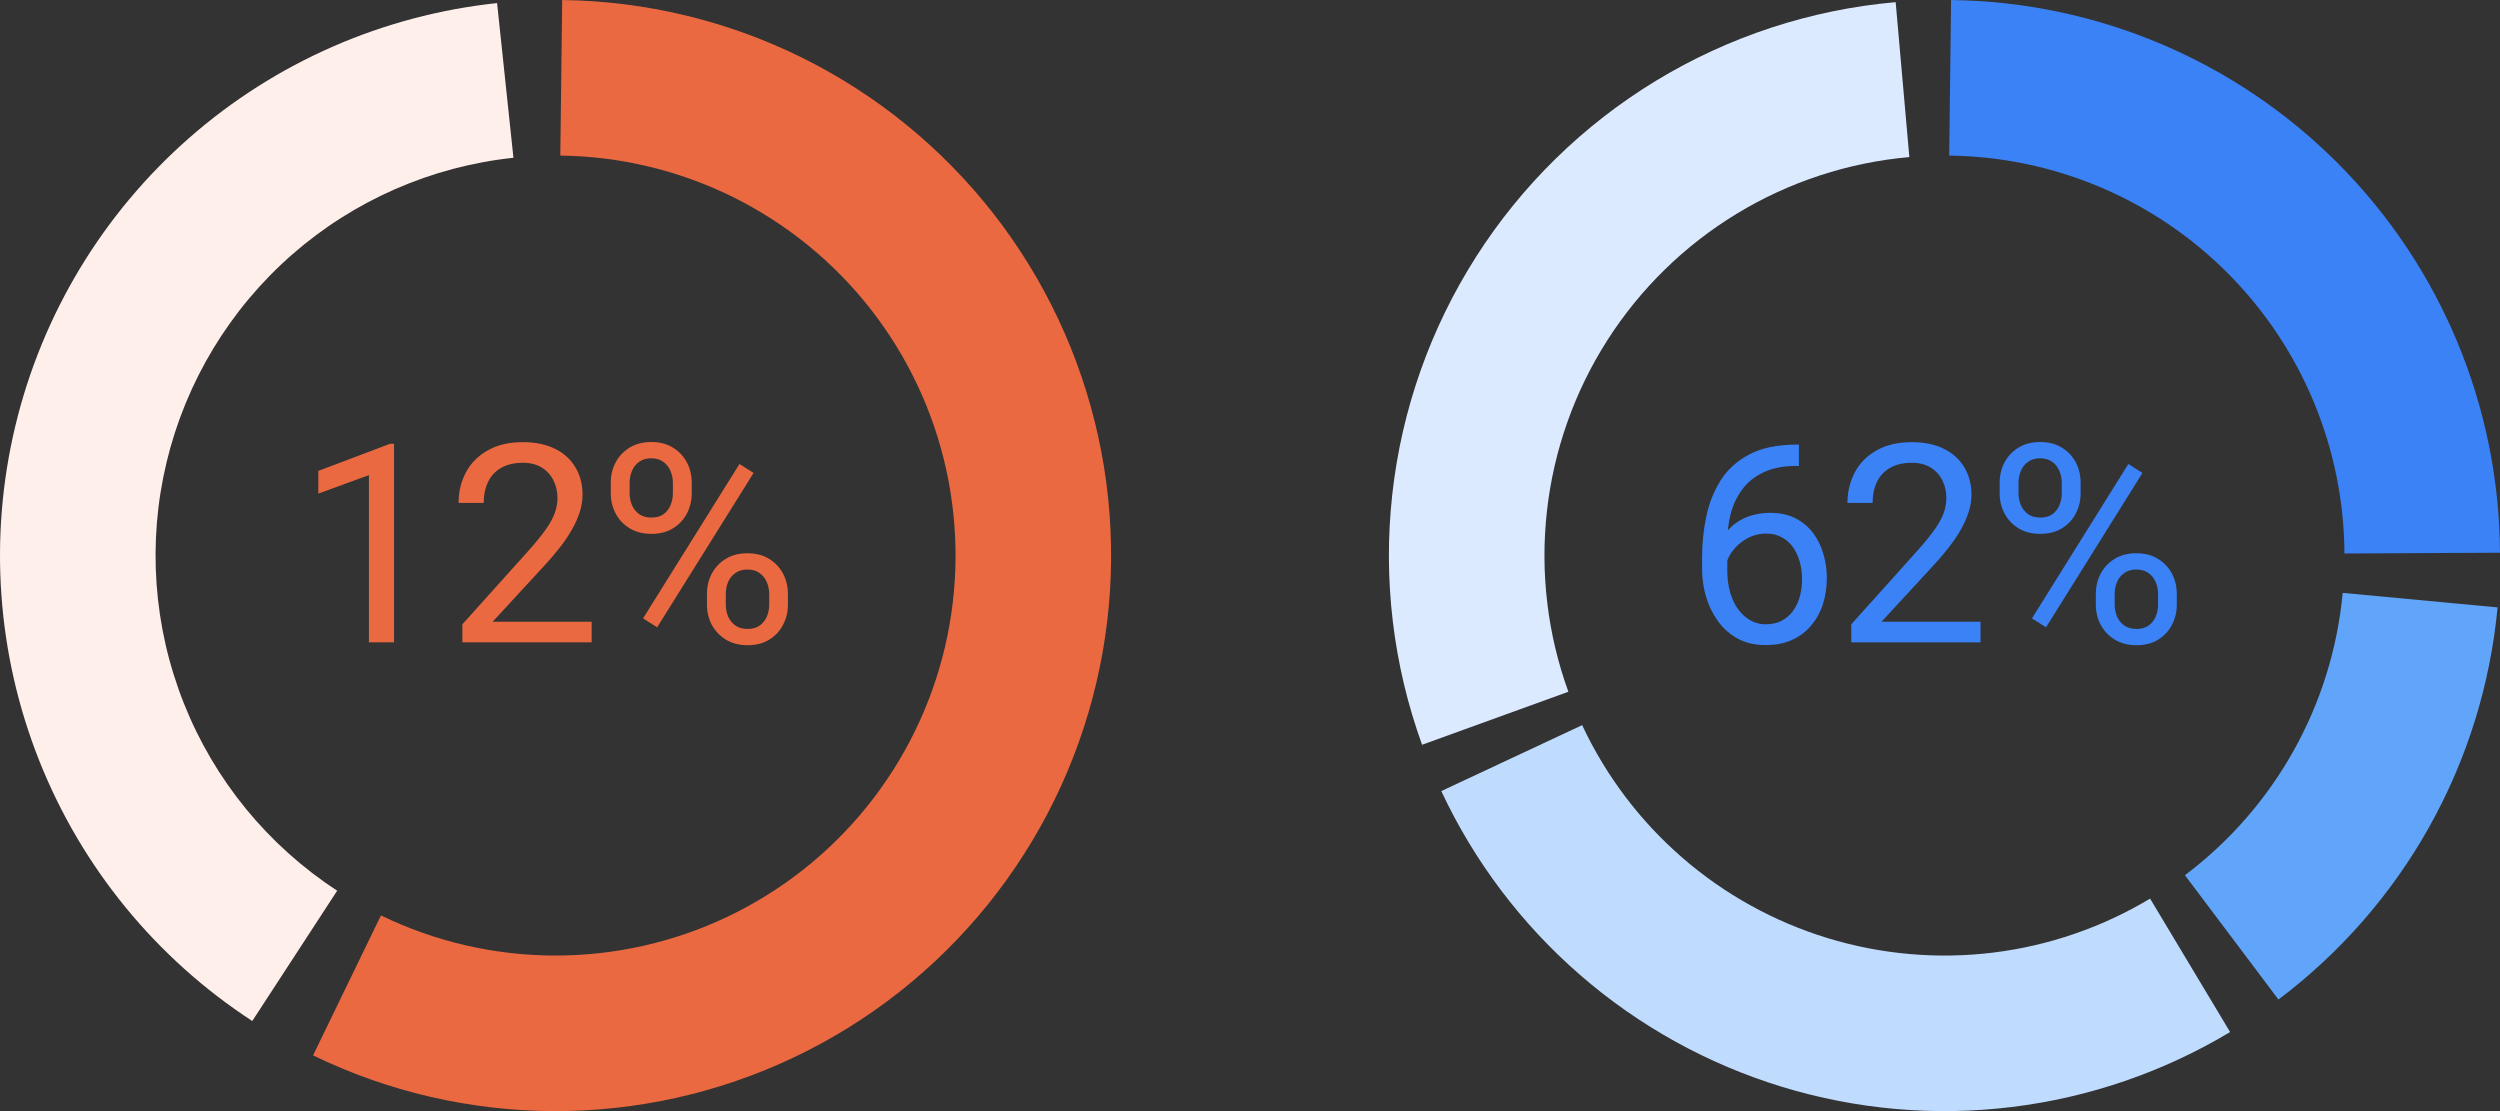
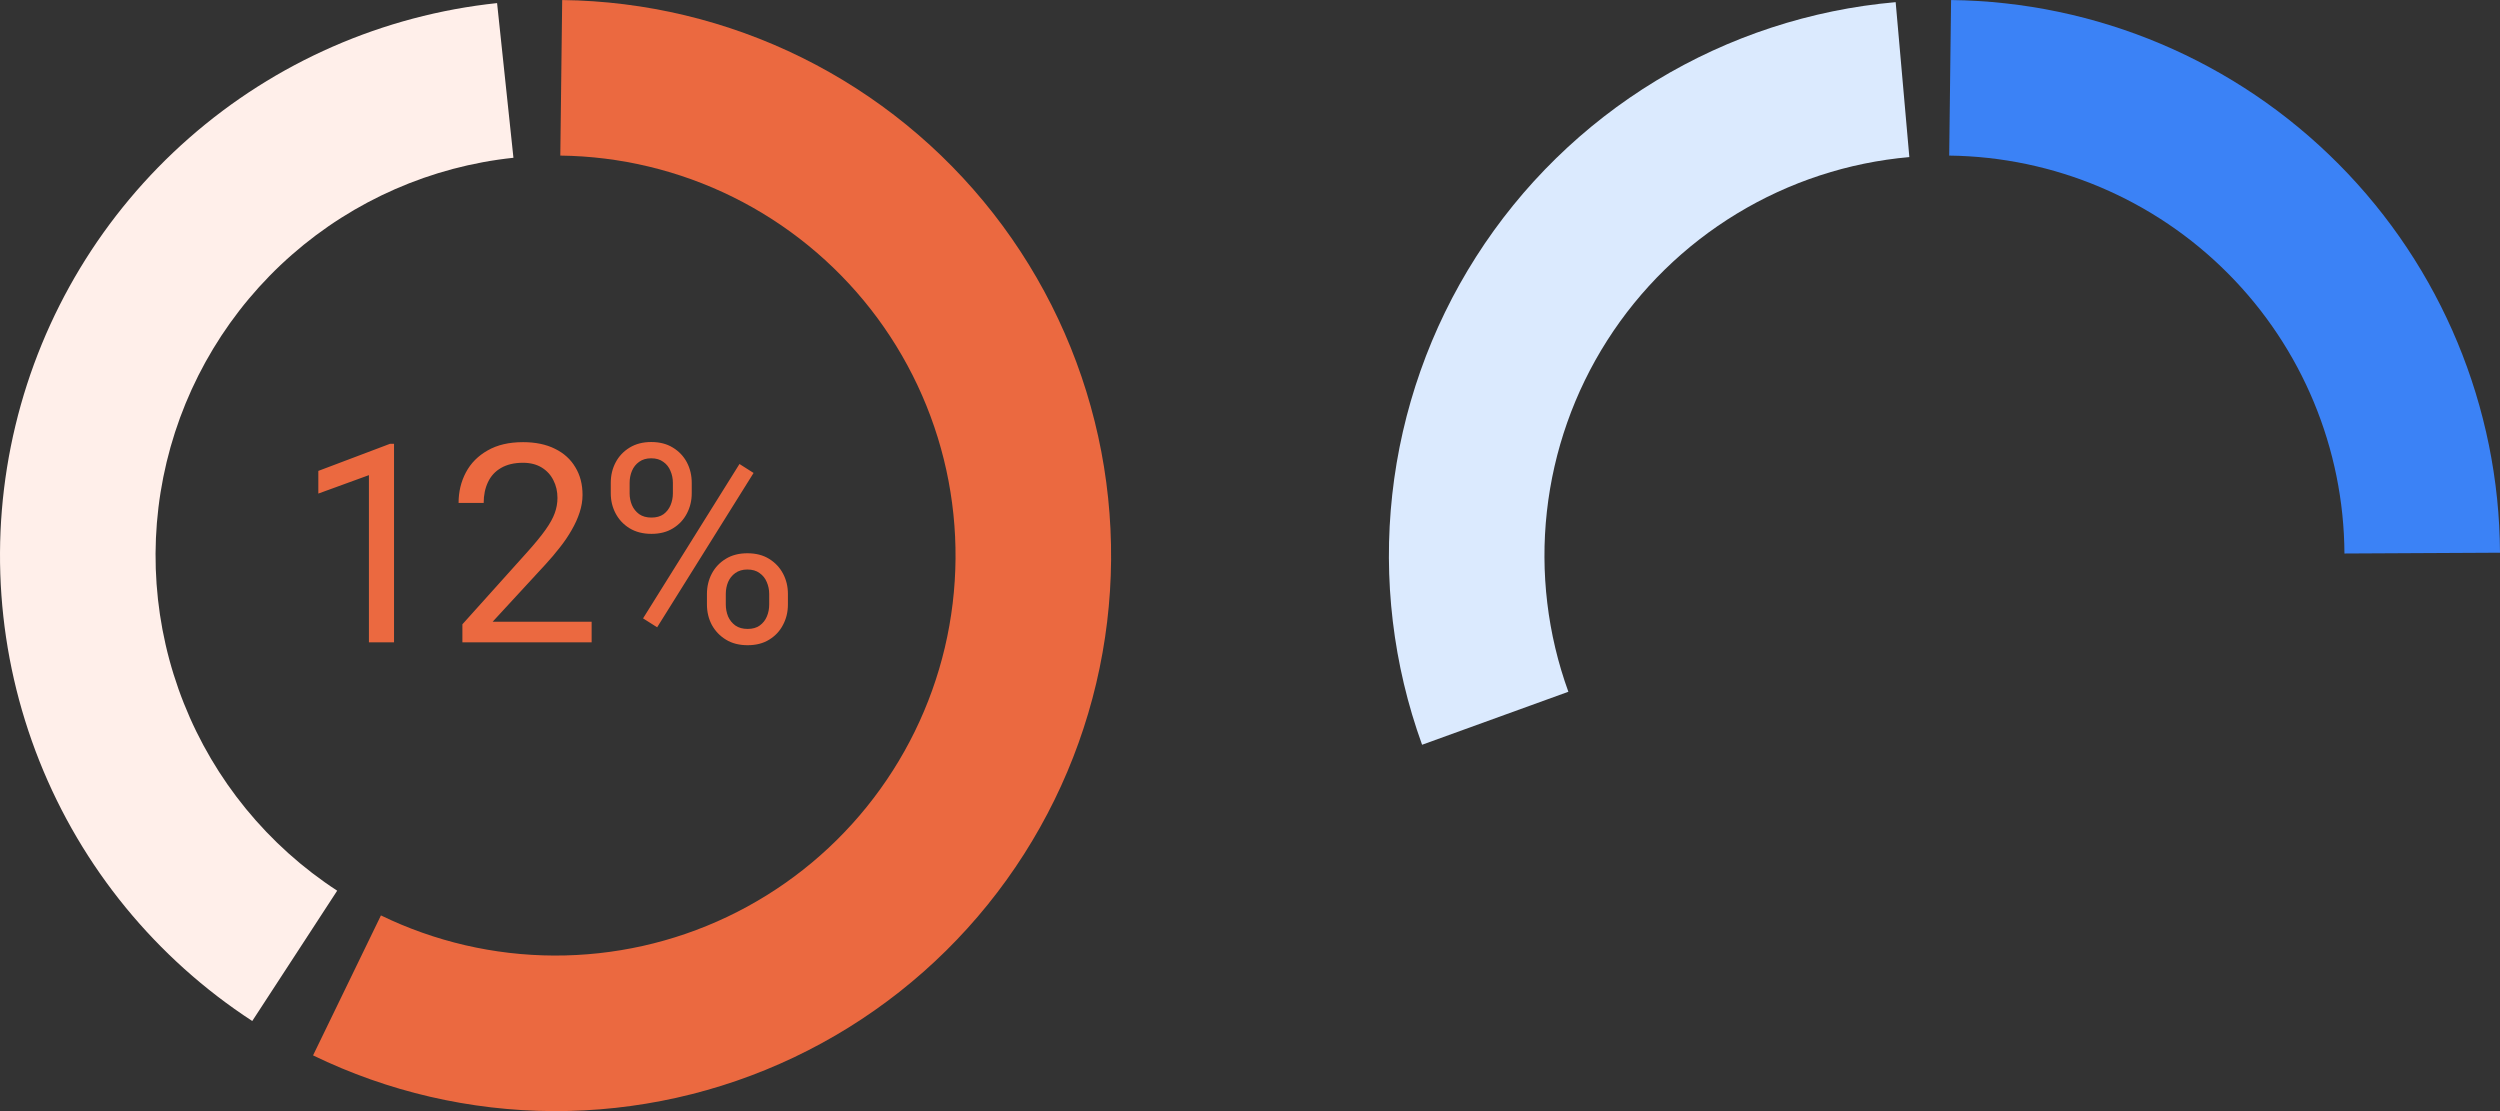
<svg xmlns="http://www.w3.org/2000/svg" width="72" height="32" viewBox="0 0 72 32" fill="none">
  <rect x="0" y="0" width="72" height="32" fill="#333333" stroke="none" />
  <path d="M56.191 0.001C60.386 0.051 64.395 1.747 67.352 4.725C70.309 7.702 71.978 11.721 72 15.918L67.52 15.941C67.504 12.919 66.302 10.025 64.173 7.882C62.044 5.738 59.158 4.517 56.137 4.481L56.191 0.001Z" fill="#3B82F6" />
-   <path d="M71.93 17.493C71.722 19.711 71.054 21.861 69.967 23.806C68.88 25.75 67.399 27.447 65.619 28.786L62.926 25.206C64.207 24.241 65.274 23.02 66.056 21.62C66.839 20.22 67.32 18.672 67.47 17.075L71.93 17.493Z" fill="#60A5FA" />
-   <path d="M64.227 29.723C62.307 30.874 60.166 31.61 57.944 31.881C55.721 32.154 53.467 31.956 51.326 31.302C49.184 30.648 47.204 29.552 45.513 28.084C43.822 26.617 42.458 24.811 41.509 22.783L45.566 20.884C46.25 22.344 47.232 23.644 48.45 24.701C49.667 25.757 51.093 26.546 52.634 27.017C54.176 27.488 55.8 27.631 57.4 27.435C59 27.239 60.541 26.709 61.923 25.88L64.227 29.723Z" fill="#BFDBFE" />
  <path d="M40.956 21.449C40.122 19.144 39.828 16.679 40.097 14.242C40.366 11.806 41.192 9.464 42.51 7.397C43.828 5.33 45.603 3.594 47.698 2.322C49.794 1.05 52.153 0.277 54.595 0.062L54.989 4.524C53.23 4.679 51.532 5.236 50.023 6.152C48.514 7.068 47.236 8.318 46.287 9.806C45.338 11.294 44.744 12.98 44.55 14.735C44.356 16.489 44.568 18.264 45.169 19.923L40.956 21.449Z" fill="#DBEAFE" />
-   <path d="M51.746 12.805H51.809V13.418H51.746C51.363 13.418 51.043 13.48 50.785 13.605C50.527 13.728 50.323 13.893 50.172 14.102C50.021 14.307 49.911 14.539 49.844 14.797C49.779 15.055 49.746 15.316 49.746 15.582V16.418C49.746 16.671 49.776 16.895 49.836 17.09C49.896 17.283 49.978 17.445 50.082 17.578C50.186 17.711 50.303 17.811 50.434 17.879C50.566 17.947 50.704 17.98 50.848 17.98C51.014 17.98 51.163 17.949 51.293 17.887C51.423 17.822 51.533 17.732 51.621 17.617C51.712 17.5 51.781 17.362 51.828 17.203C51.875 17.044 51.898 16.87 51.898 16.68C51.898 16.51 51.878 16.348 51.836 16.191C51.794 16.033 51.73 15.892 51.645 15.77C51.559 15.645 51.45 15.547 51.32 15.477C51.193 15.404 51.04 15.367 50.863 15.367C50.663 15.367 50.475 15.417 50.301 15.516C50.129 15.612 49.987 15.74 49.875 15.898C49.766 16.055 49.703 16.225 49.688 16.41L49.305 16.406C49.341 16.115 49.409 15.866 49.508 15.66C49.609 15.452 49.734 15.283 49.883 15.152C50.034 15.02 50.202 14.923 50.387 14.863C50.574 14.801 50.772 14.77 50.98 14.77C51.264 14.77 51.509 14.823 51.715 14.93C51.921 15.037 52.09 15.18 52.223 15.359C52.355 15.537 52.453 15.737 52.516 15.961C52.581 16.182 52.613 16.41 52.613 16.645C52.613 16.913 52.575 17.164 52.5 17.398C52.425 17.633 52.311 17.838 52.16 18.016C52.012 18.193 51.828 18.331 51.609 18.43C51.391 18.529 51.137 18.578 50.848 18.578C50.54 18.578 50.272 18.516 50.043 18.391C49.814 18.263 49.624 18.094 49.473 17.883C49.322 17.672 49.208 17.438 49.133 17.18C49.057 16.922 49.02 16.66 49.02 16.395V16.055C49.02 15.654 49.06 15.26 49.141 14.875C49.221 14.49 49.361 14.141 49.559 13.828C49.759 13.516 50.036 13.267 50.391 13.082C50.745 12.897 51.197 12.805 51.746 12.805ZM57.039 17.906V18.5H53.317V17.98L55.18 15.906C55.409 15.651 55.586 15.435 55.711 15.258C55.839 15.078 55.927 14.918 55.977 14.777C56.029 14.634 56.055 14.488 56.055 14.34C56.055 14.152 56.016 13.983 55.938 13.832C55.862 13.678 55.75 13.556 55.602 13.465C55.453 13.374 55.274 13.328 55.063 13.328C54.81 13.328 54.599 13.378 54.43 13.477C54.263 13.573 54.138 13.708 54.055 13.883C53.971 14.057 53.93 14.258 53.93 14.484H53.207C53.207 14.164 53.278 13.871 53.418 13.605C53.559 13.34 53.767 13.129 54.043 12.973C54.319 12.814 54.659 12.734 55.063 12.734C55.422 12.734 55.729 12.798 55.984 12.926C56.24 13.051 56.435 13.228 56.571 13.457C56.709 13.684 56.778 13.949 56.778 14.254C56.778 14.421 56.749 14.59 56.692 14.762C56.637 14.931 56.56 15.1 56.461 15.27C56.365 15.439 56.252 15.605 56.121 15.77C55.994 15.934 55.857 16.095 55.711 16.254L54.188 17.906H57.039ZM57.59 14.207V13.906C57.59 13.69 57.637 13.493 57.731 13.316C57.825 13.139 57.959 12.997 58.133 12.891C58.308 12.784 58.515 12.73 58.754 12.73C58.999 12.73 59.207 12.784 59.379 12.891C59.554 12.997 59.688 13.139 59.782 13.316C59.875 13.493 59.922 13.69 59.922 13.906V14.207C59.922 14.418 59.875 14.612 59.782 14.789C59.69 14.966 59.558 15.108 59.383 15.215C59.211 15.322 59.004 15.375 58.762 15.375C58.52 15.375 58.31 15.322 58.133 15.215C57.959 15.108 57.825 14.966 57.731 14.789C57.637 14.612 57.59 14.418 57.59 14.207ZM58.133 13.906V14.207C58.133 14.327 58.155 14.44 58.2 14.547C58.246 14.654 58.317 14.741 58.41 14.809C58.504 14.874 58.621 14.906 58.762 14.906C58.903 14.906 59.019 14.874 59.11 14.809C59.201 14.741 59.269 14.654 59.313 14.547C59.357 14.44 59.379 14.327 59.379 14.207V13.906C59.379 13.784 59.356 13.669 59.309 13.562C59.265 13.453 59.196 13.366 59.102 13.301C59.011 13.233 58.895 13.199 58.754 13.199C58.616 13.199 58.5 13.233 58.407 13.301C58.315 13.366 58.246 13.453 58.2 13.562C58.155 13.669 58.133 13.784 58.133 13.906ZM60.36 17.41V17.105C60.36 16.892 60.407 16.697 60.5 16.52C60.594 16.342 60.728 16.201 60.903 16.094C61.077 15.987 61.284 15.934 61.524 15.934C61.769 15.934 61.977 15.987 62.149 16.094C62.323 16.201 62.457 16.342 62.551 16.52C62.645 16.697 62.692 16.892 62.692 17.105V17.41C62.692 17.624 62.645 17.819 62.551 17.996C62.46 18.173 62.327 18.315 62.153 18.422C61.981 18.529 61.774 18.582 61.532 18.582C61.289 18.582 61.081 18.529 60.907 18.422C60.732 18.315 60.597 18.173 60.5 17.996C60.407 17.819 60.36 17.624 60.36 17.41ZM60.903 17.105V17.41C60.903 17.53 60.925 17.645 60.969 17.754C61.016 17.861 61.086 17.948 61.18 18.016C61.274 18.081 61.391 18.113 61.532 18.113C61.672 18.113 61.788 18.081 61.879 18.016C61.973 17.948 62.042 17.861 62.086 17.754C62.13 17.647 62.153 17.533 62.153 17.41V17.105C62.153 16.983 62.129 16.869 62.082 16.762C62.038 16.655 61.969 16.569 61.875 16.504C61.784 16.436 61.667 16.402 61.524 16.402C61.386 16.402 61.27 16.436 61.176 16.504C61.085 16.569 61.016 16.655 60.969 16.762C60.925 16.869 60.903 16.983 60.903 17.105ZM61.703 13.621L58.926 18.066L58.52 17.809L61.297 13.363L61.703 13.621Z" fill="#3B82F6" />
  <path d="M16.191 0.001C18.588 0.03 20.948 0.597 23.097 1.66C25.246 2.724 27.128 4.257 28.605 6.145C30.082 8.034 31.115 10.231 31.629 12.573C32.142 14.915 32.123 17.342 31.572 19.676C31.021 22.009 29.953 24.189 28.446 26.054C26.94 27.919 25.033 29.422 22.867 30.451C20.702 31.48 18.333 32.01 15.935 32C13.538 31.99 11.173 31.442 9.016 30.395L10.971 26.364C12.524 27.118 14.227 27.513 15.953 27.52C17.68 27.527 19.385 27.146 20.945 26.405C22.504 25.664 23.877 24.582 24.961 23.239C26.046 21.896 26.815 20.327 27.212 18.647C27.608 16.966 27.622 15.219 27.253 13.533C26.883 11.846 26.139 10.265 25.076 8.905C24.012 7.545 22.657 6.441 21.11 5.675C19.563 4.91 17.863 4.501 16.137 4.481L16.191 0.001Z" fill="#EB6940" />
  <path d="M7.265 29.405C4.496 27.601 2.354 24.984 1.133 21.914C-0.088 18.844 -0.329 15.471 0.444 12.258C1.216 9.046 2.965 6.151 5.449 3.972C7.932 1.793 11.03 0.437 14.316 0.089L14.787 4.544C12.422 4.794 10.191 5.771 8.403 7.34C6.615 8.909 5.356 10.993 4.799 13.306C4.243 15.619 4.417 18.048 5.296 20.258C6.175 22.469 7.717 24.353 9.711 25.652L7.265 29.405Z" fill="#FFEFEA" />
  <path d="M11.348 12.781V18.5H10.625V13.684L9.168 14.215V13.562L11.234 12.781H11.348ZM17.039 17.906V18.5H13.317V17.98L15.18 15.906C15.409 15.651 15.586 15.435 15.711 15.258C15.839 15.078 15.927 14.918 15.977 14.777C16.029 14.634 16.055 14.488 16.055 14.34C16.055 14.152 16.016 13.983 15.938 13.832C15.862 13.678 15.75 13.556 15.602 13.465C15.453 13.374 15.274 13.328 15.063 13.328C14.81 13.328 14.599 13.378 14.43 13.477C14.263 13.573 14.138 13.708 14.055 13.883C13.972 14.057 13.93 14.258 13.93 14.484H13.207C13.207 14.164 13.277 13.871 13.418 13.605C13.559 13.34 13.767 13.129 14.043 12.973C14.319 12.814 14.659 12.734 15.063 12.734C15.422 12.734 15.729 12.798 15.985 12.926C16.24 13.051 16.435 13.228 16.57 13.457C16.709 13.684 16.777 13.949 16.777 14.254C16.777 14.421 16.749 14.59 16.692 14.762C16.637 14.931 16.56 15.1 16.461 15.27C16.365 15.439 16.252 15.605 16.121 15.77C15.994 15.934 15.857 16.095 15.711 16.254L14.188 17.906H17.039ZM17.59 14.207V13.906C17.59 13.69 17.637 13.493 17.731 13.316C17.825 13.139 17.959 12.997 18.133 12.891C18.308 12.784 18.515 12.73 18.754 12.73C18.999 12.73 19.207 12.784 19.379 12.891C19.554 12.997 19.688 13.139 19.782 13.316C19.875 13.493 19.922 13.69 19.922 13.906V14.207C19.922 14.418 19.875 14.612 19.782 14.789C19.69 14.966 19.558 15.108 19.383 15.215C19.211 15.322 19.004 15.375 18.762 15.375C18.52 15.375 18.31 15.322 18.133 15.215C17.959 15.108 17.825 14.966 17.731 14.789C17.637 14.612 17.59 14.418 17.59 14.207ZM18.133 13.906V14.207C18.133 14.327 18.155 14.44 18.2 14.547C18.246 14.654 18.317 14.741 18.41 14.809C18.504 14.874 18.621 14.906 18.762 14.906C18.903 14.906 19.018 14.874 19.11 14.809C19.201 14.741 19.268 14.654 19.313 14.547C19.357 14.44 19.379 14.327 19.379 14.207V13.906C19.379 13.784 19.356 13.669 19.309 13.562C19.265 13.453 19.196 13.366 19.102 13.301C19.011 13.233 18.895 13.199 18.754 13.199C18.616 13.199 18.5 13.233 18.407 13.301C18.315 13.366 18.246 13.453 18.2 13.562C18.155 13.669 18.133 13.784 18.133 13.906ZM20.36 17.41V17.105C20.36 16.892 20.407 16.697 20.5 16.52C20.594 16.342 20.728 16.201 20.903 16.094C21.077 15.987 21.284 15.934 21.524 15.934C21.768 15.934 21.977 15.987 22.149 16.094C22.323 16.201 22.457 16.342 22.551 16.52C22.645 16.697 22.692 16.892 22.692 17.105V17.41C22.692 17.624 22.645 17.819 22.551 17.996C22.46 18.173 22.327 18.315 22.153 18.422C21.981 18.529 21.774 18.582 21.532 18.582C21.289 18.582 21.081 18.529 20.907 18.422C20.732 18.315 20.597 18.173 20.5 17.996C20.407 17.819 20.36 17.624 20.36 17.41ZM20.903 17.105V17.41C20.903 17.53 20.925 17.645 20.969 17.754C21.016 17.861 21.086 17.948 21.18 18.016C21.274 18.081 21.391 18.113 21.532 18.113C21.672 18.113 21.788 18.081 21.879 18.016C21.973 17.948 22.042 17.861 22.086 17.754C22.131 17.647 22.153 17.533 22.153 17.41V17.105C22.153 16.983 22.129 16.869 22.082 16.762C22.038 16.655 21.969 16.569 21.875 16.504C21.784 16.436 21.667 16.402 21.524 16.402C21.386 16.402 21.27 16.436 21.176 16.504C21.085 16.569 21.016 16.655 20.969 16.762C20.925 16.869 20.903 16.983 20.903 17.105ZM21.703 13.621L18.926 18.066L18.52 17.809L21.297 13.363L21.703 13.621Z" fill="#EB6940" />
</svg>